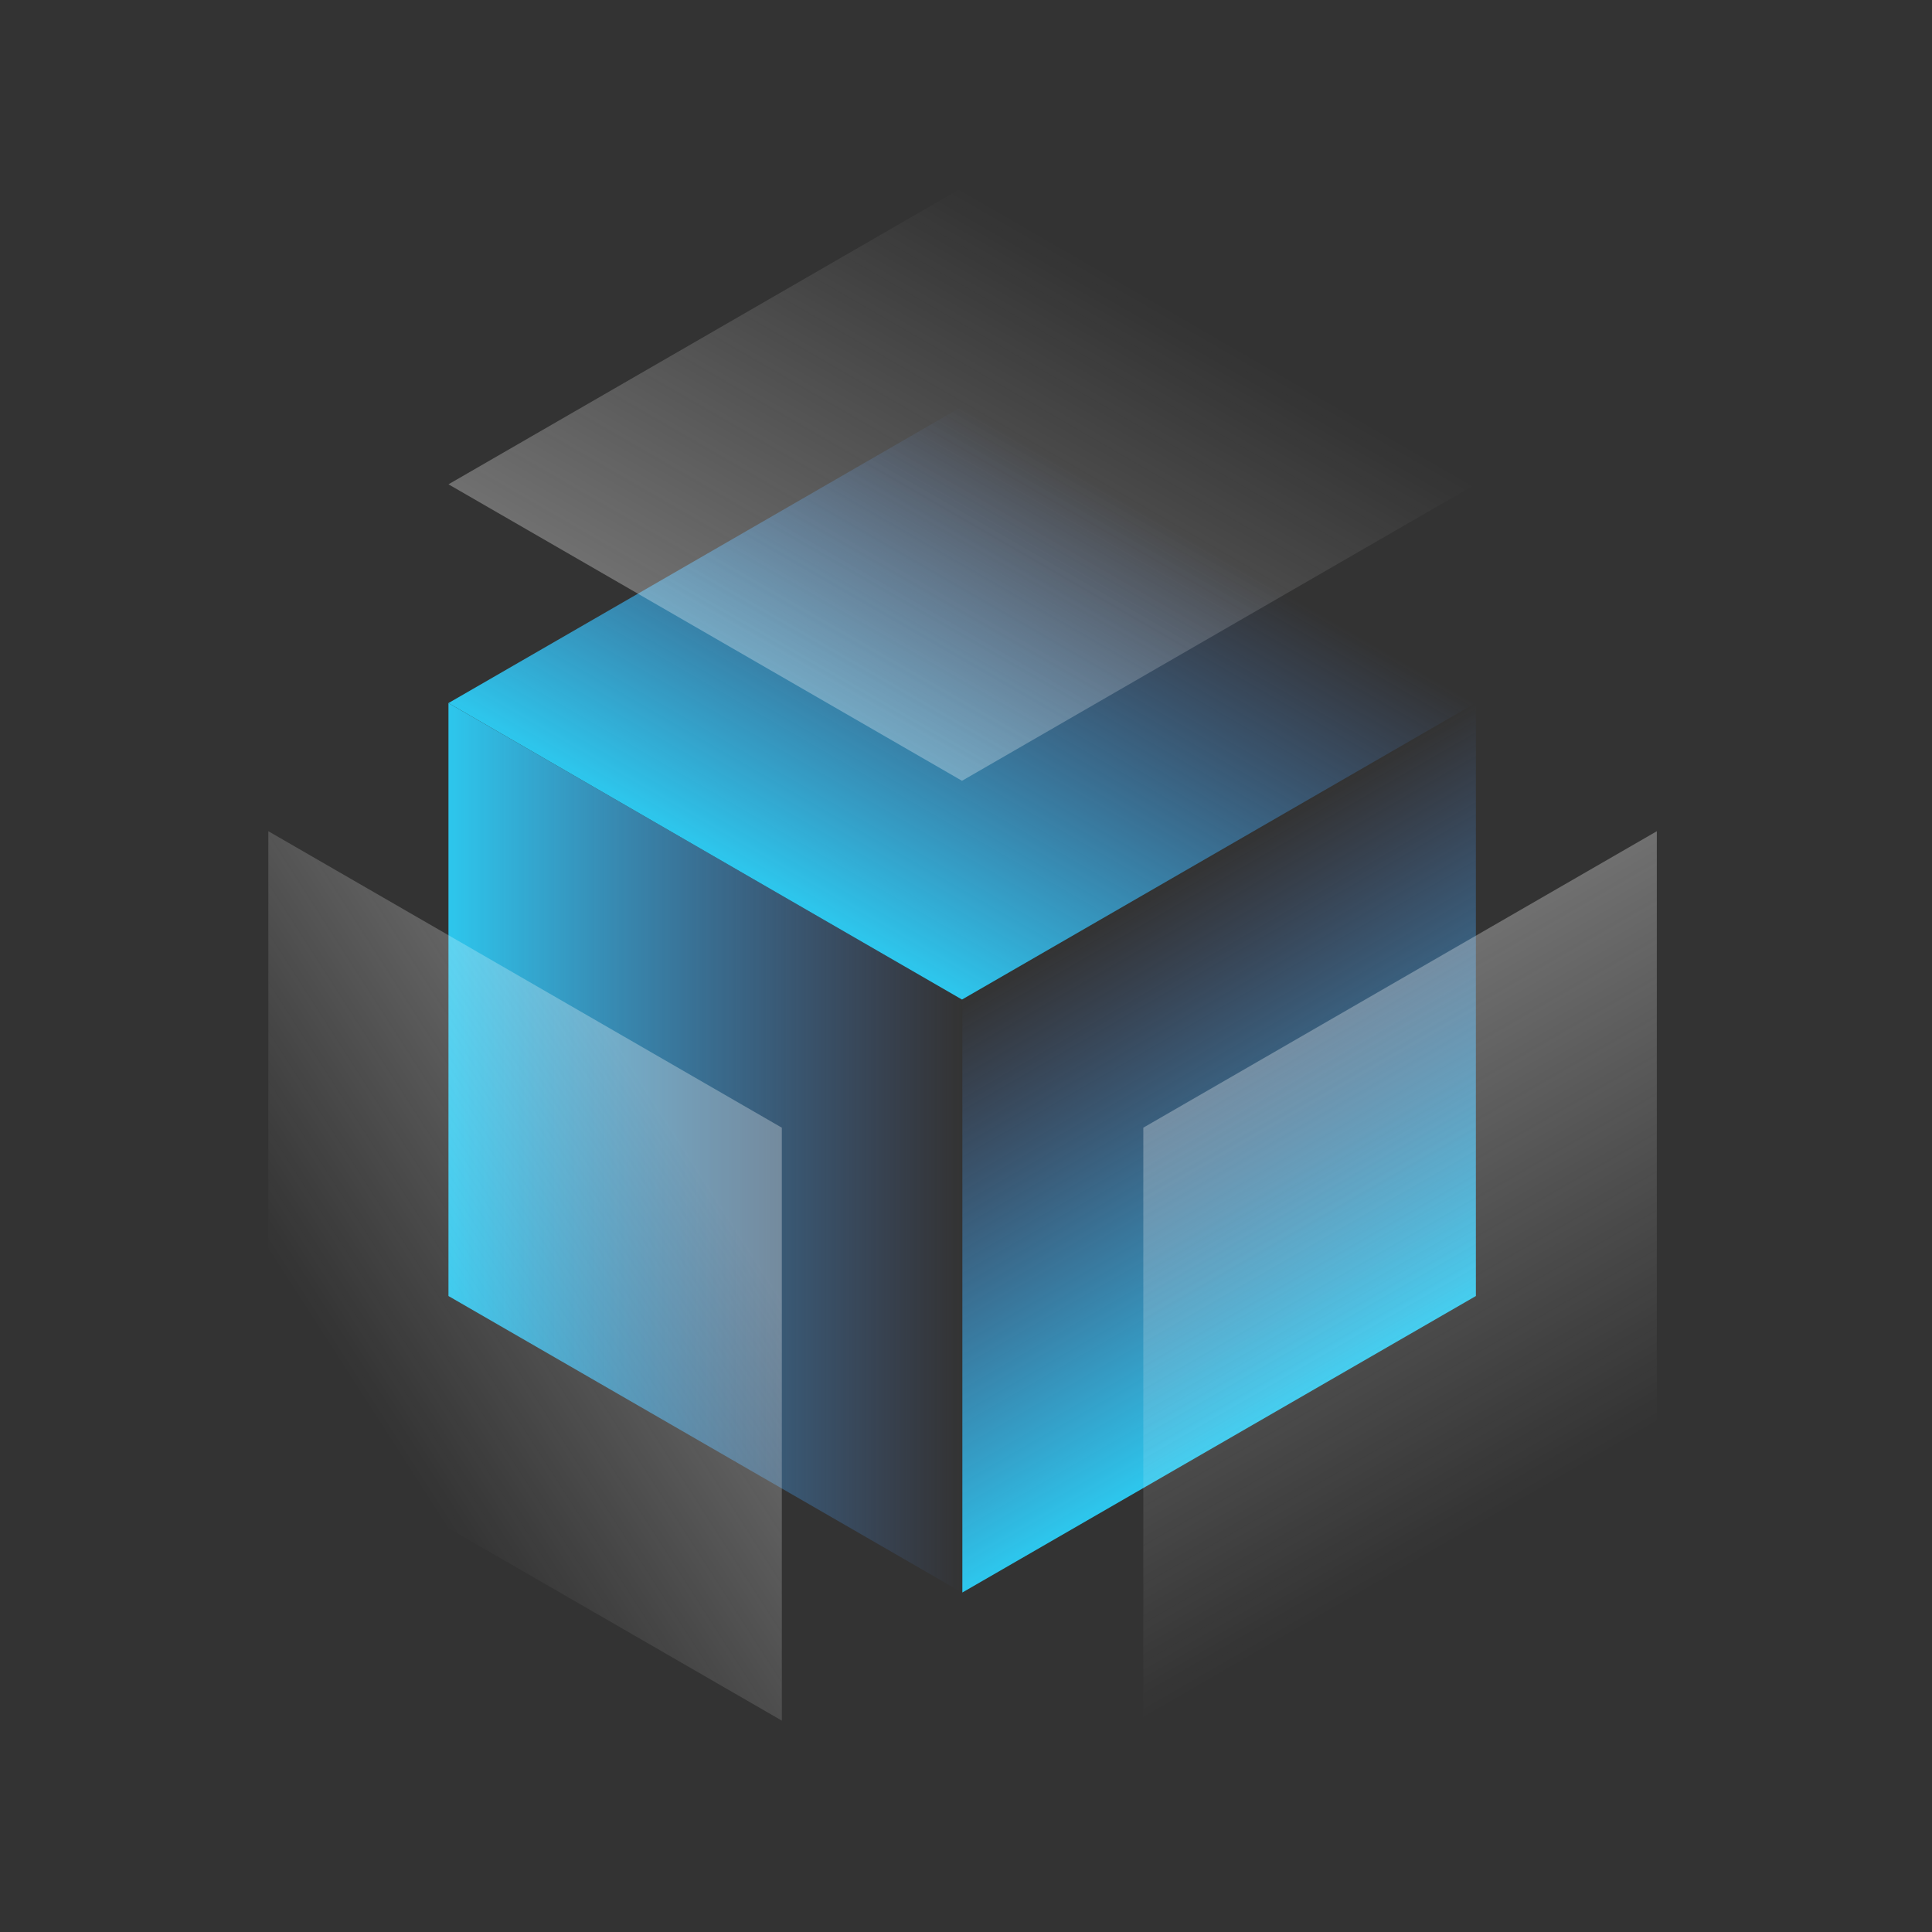
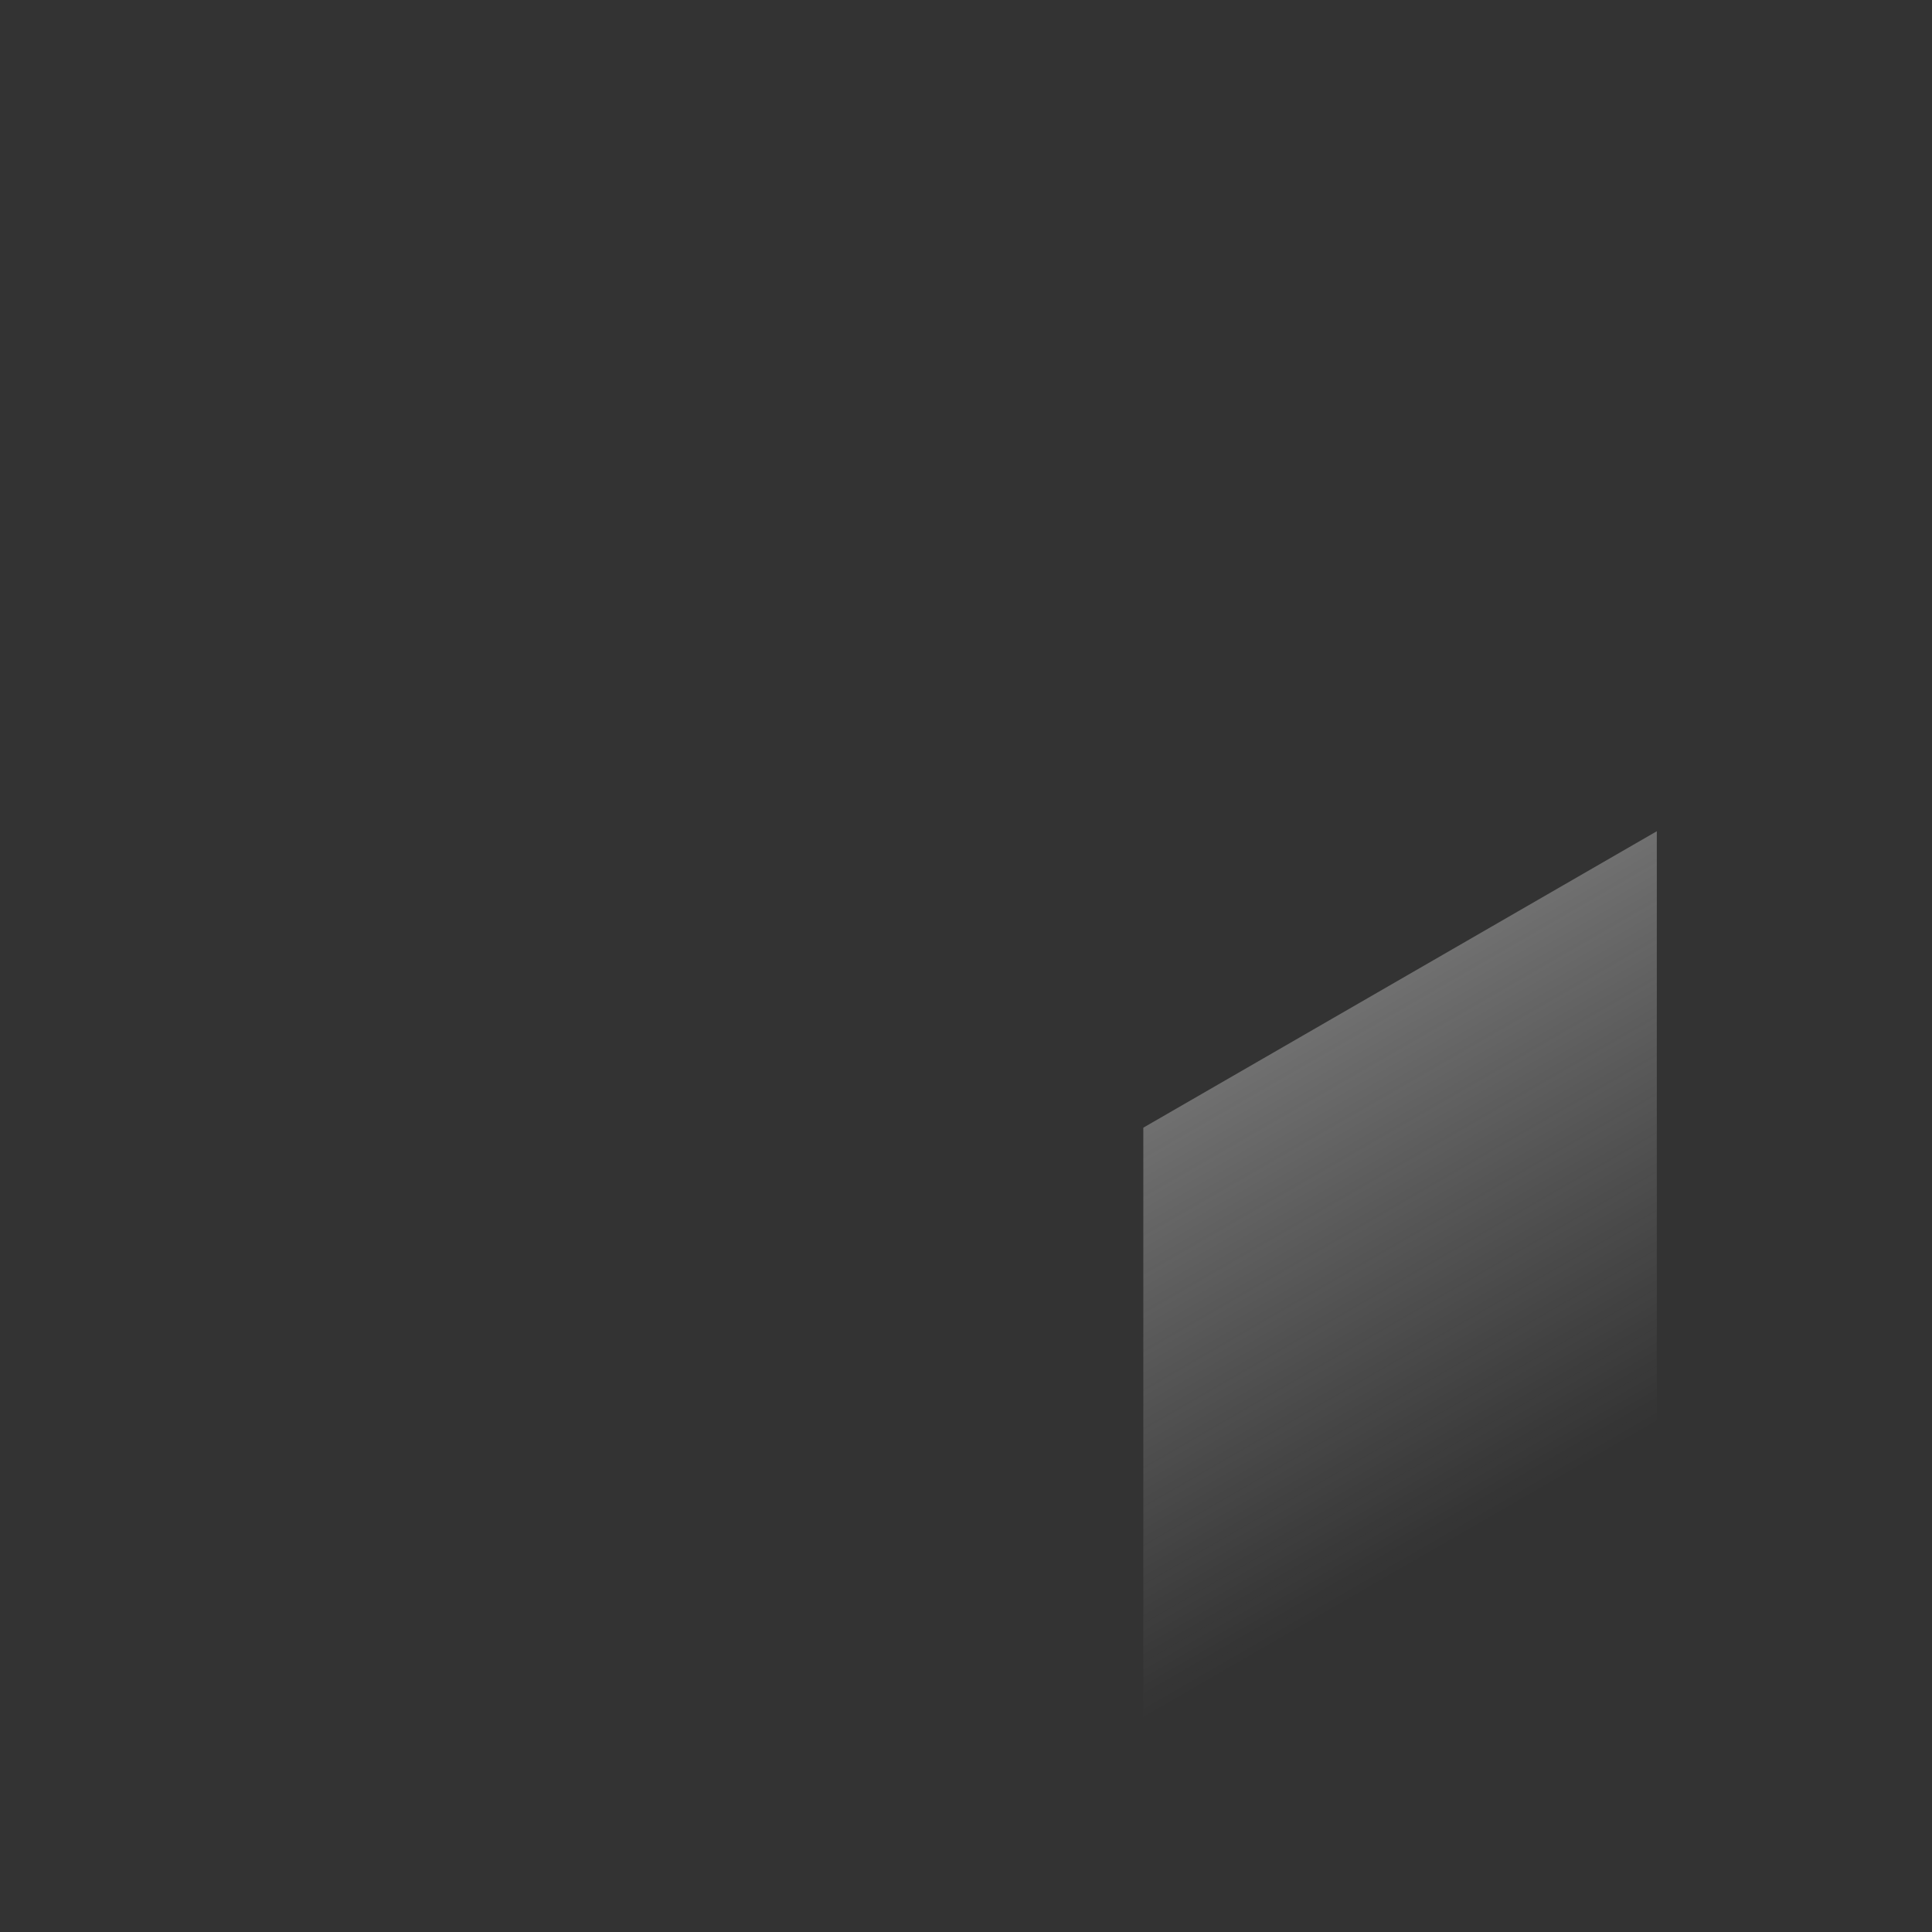
<svg xmlns="http://www.w3.org/2000/svg" width="72" height="72" viewBox="0 0 72 72" fill="none">
  <rect x="0" y="0" width="72" height="72" fill="#333333" stroke="none" />
-   <path d="M55.002 26.201L35.864 37.25L35.864 59.348L55.002 48.299L55.002 26.201Z" fill="url(#paint0_linear)" />
  <path d="M61.745 30.977L42.608 42.025L42.608 64.123L61.745 53.074L61.745 30.977Z" fill="url(#paint1_linear)" fill-opacity="0.3" />
-   <path d="M54.988 26.201L35.851 15.152L16.713 26.201L35.851 37.25L54.988 26.201Z" fill="url(#paint2_linear)" />
-   <path d="M54.988 18.049L35.851 7L16.713 18.049L35.851 29.098L54.988 18.049Z" fill="url(#paint3_linear)" fill-opacity="0.3" />
-   <path d="M35.851 37.25L16.713 26.201L16.713 48.299L35.851 59.348L35.851 37.25Z" fill="url(#paint4_linear)" />
-   <path d="M29.137 42.026L10 30.977L10 53.074L29.137 64.123L29.137 42.026Z" fill="url(#paint5_linear)" fill-opacity="0.3" />
  <defs>
    <linearGradient id="paint0_linear" x1="45.328" y1="53.884" x2="35.759" y2="37.31" gradientUnits="userSpaceOnUse">
      <stop stop-color="#2DC7ED" />
      <stop offset="1" stop-color="#538BF0" stop-opacity="0" />
    </linearGradient>
    <linearGradient id="paint1_linear" x1="52.176" y1="36.501" x2="61.745" y2="53.074" gradientUnits="userSpaceOnUse">
      <stop stop-color="#FDFDFD" />
      <stop offset="1" stop-color="#FDFDFD" stop-opacity="0" />
    </linearGradient>
    <linearGradient id="paint2_linear" x1="26.177" y1="31.665" x2="35.745" y2="15.091" gradientUnits="userSpaceOnUse">
      <stop stop-color="#2DC7ED" />
      <stop offset="1" stop-color="#538BF0" stop-opacity="0" />
    </linearGradient>
    <linearGradient id="paint3_linear" x1="45.419" y1="12.524" x2="35.851" y2="29.098" gradientUnits="userSpaceOnUse">
      <stop stop-color="#FDFDFD" stop-opacity="0" />
      <stop offset="1" stop-color="#FDFDFD" />
    </linearGradient>
    <linearGradient id="paint4_linear" x1="16.713" y1="37.371" x2="35.851" y2="37.371" gradientUnits="userSpaceOnUse">
      <stop stop-color="#2DC7ED" />
      <stop offset="1" stop-color="#538BF0" stop-opacity="0" />
    </linearGradient>
    <linearGradient id="paint5_linear" x1="25.669" y1="43.061" x2="12.933" y2="51.247" gradientUnits="userSpaceOnUse">
      <stop stop-color="#FDFDFD" />
      <stop offset="1" stop-color="#FDFDFD" stop-opacity="0" />
    </linearGradient>
  </defs>
</svg>